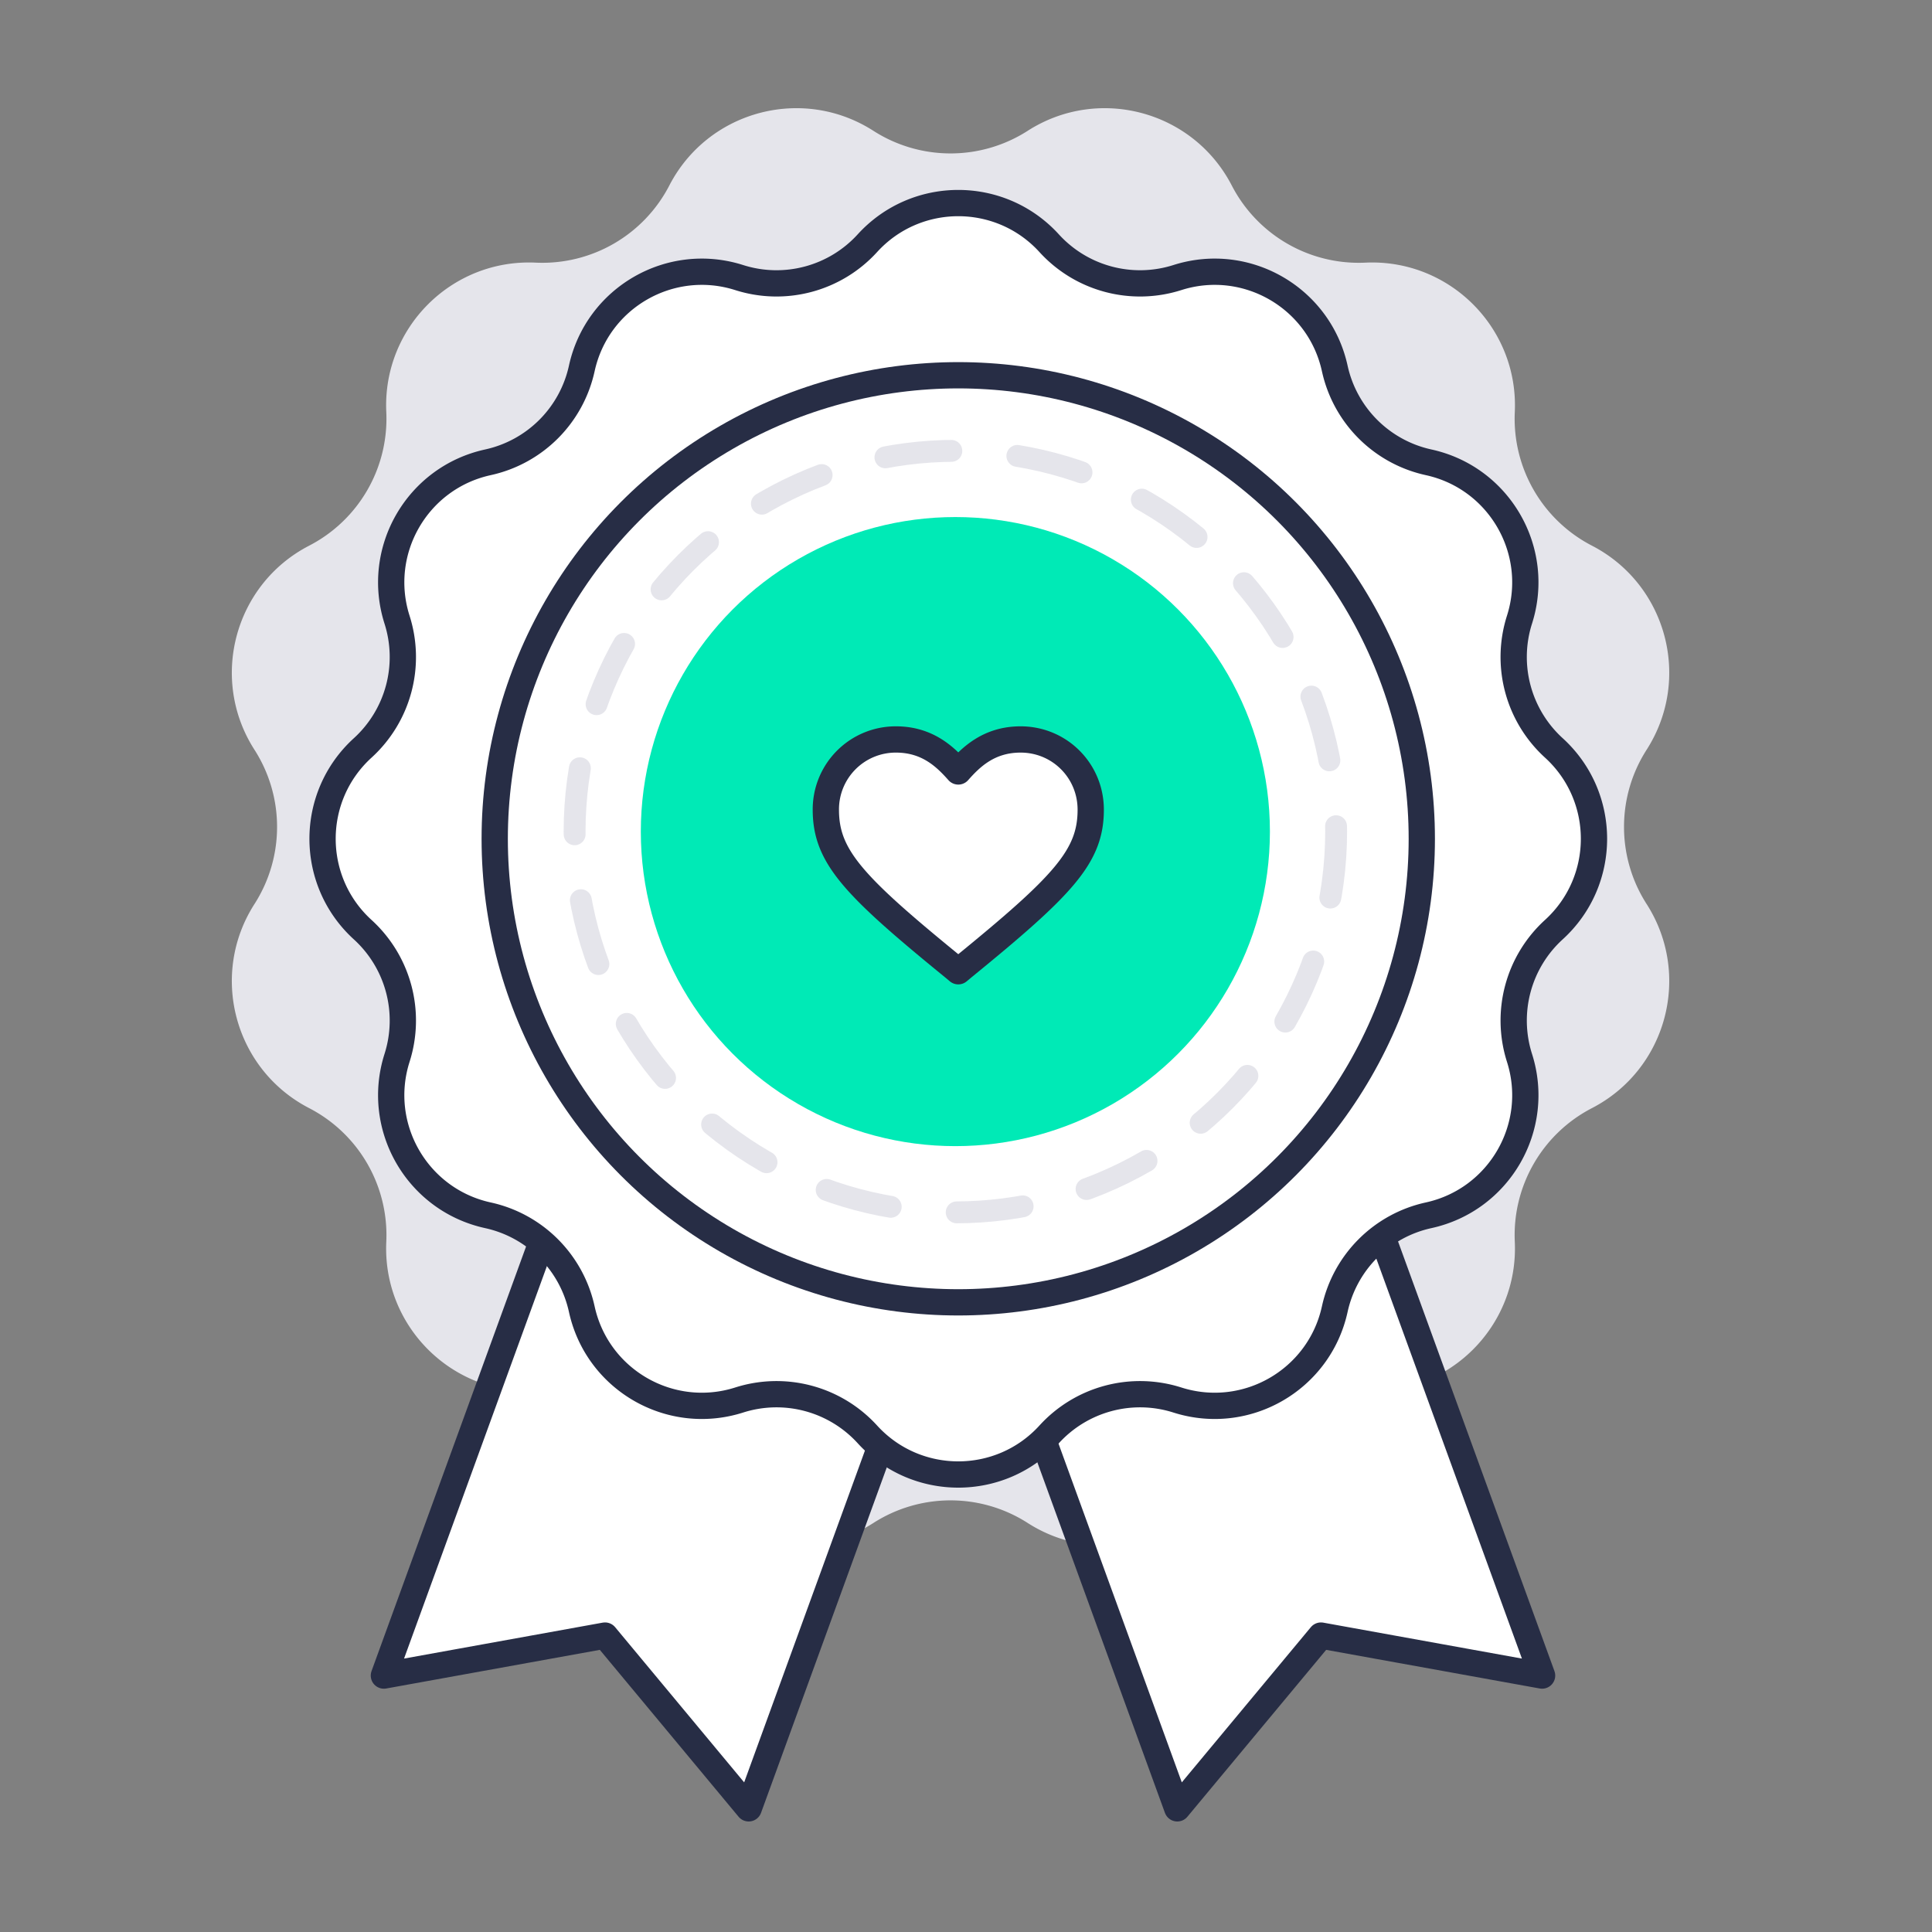
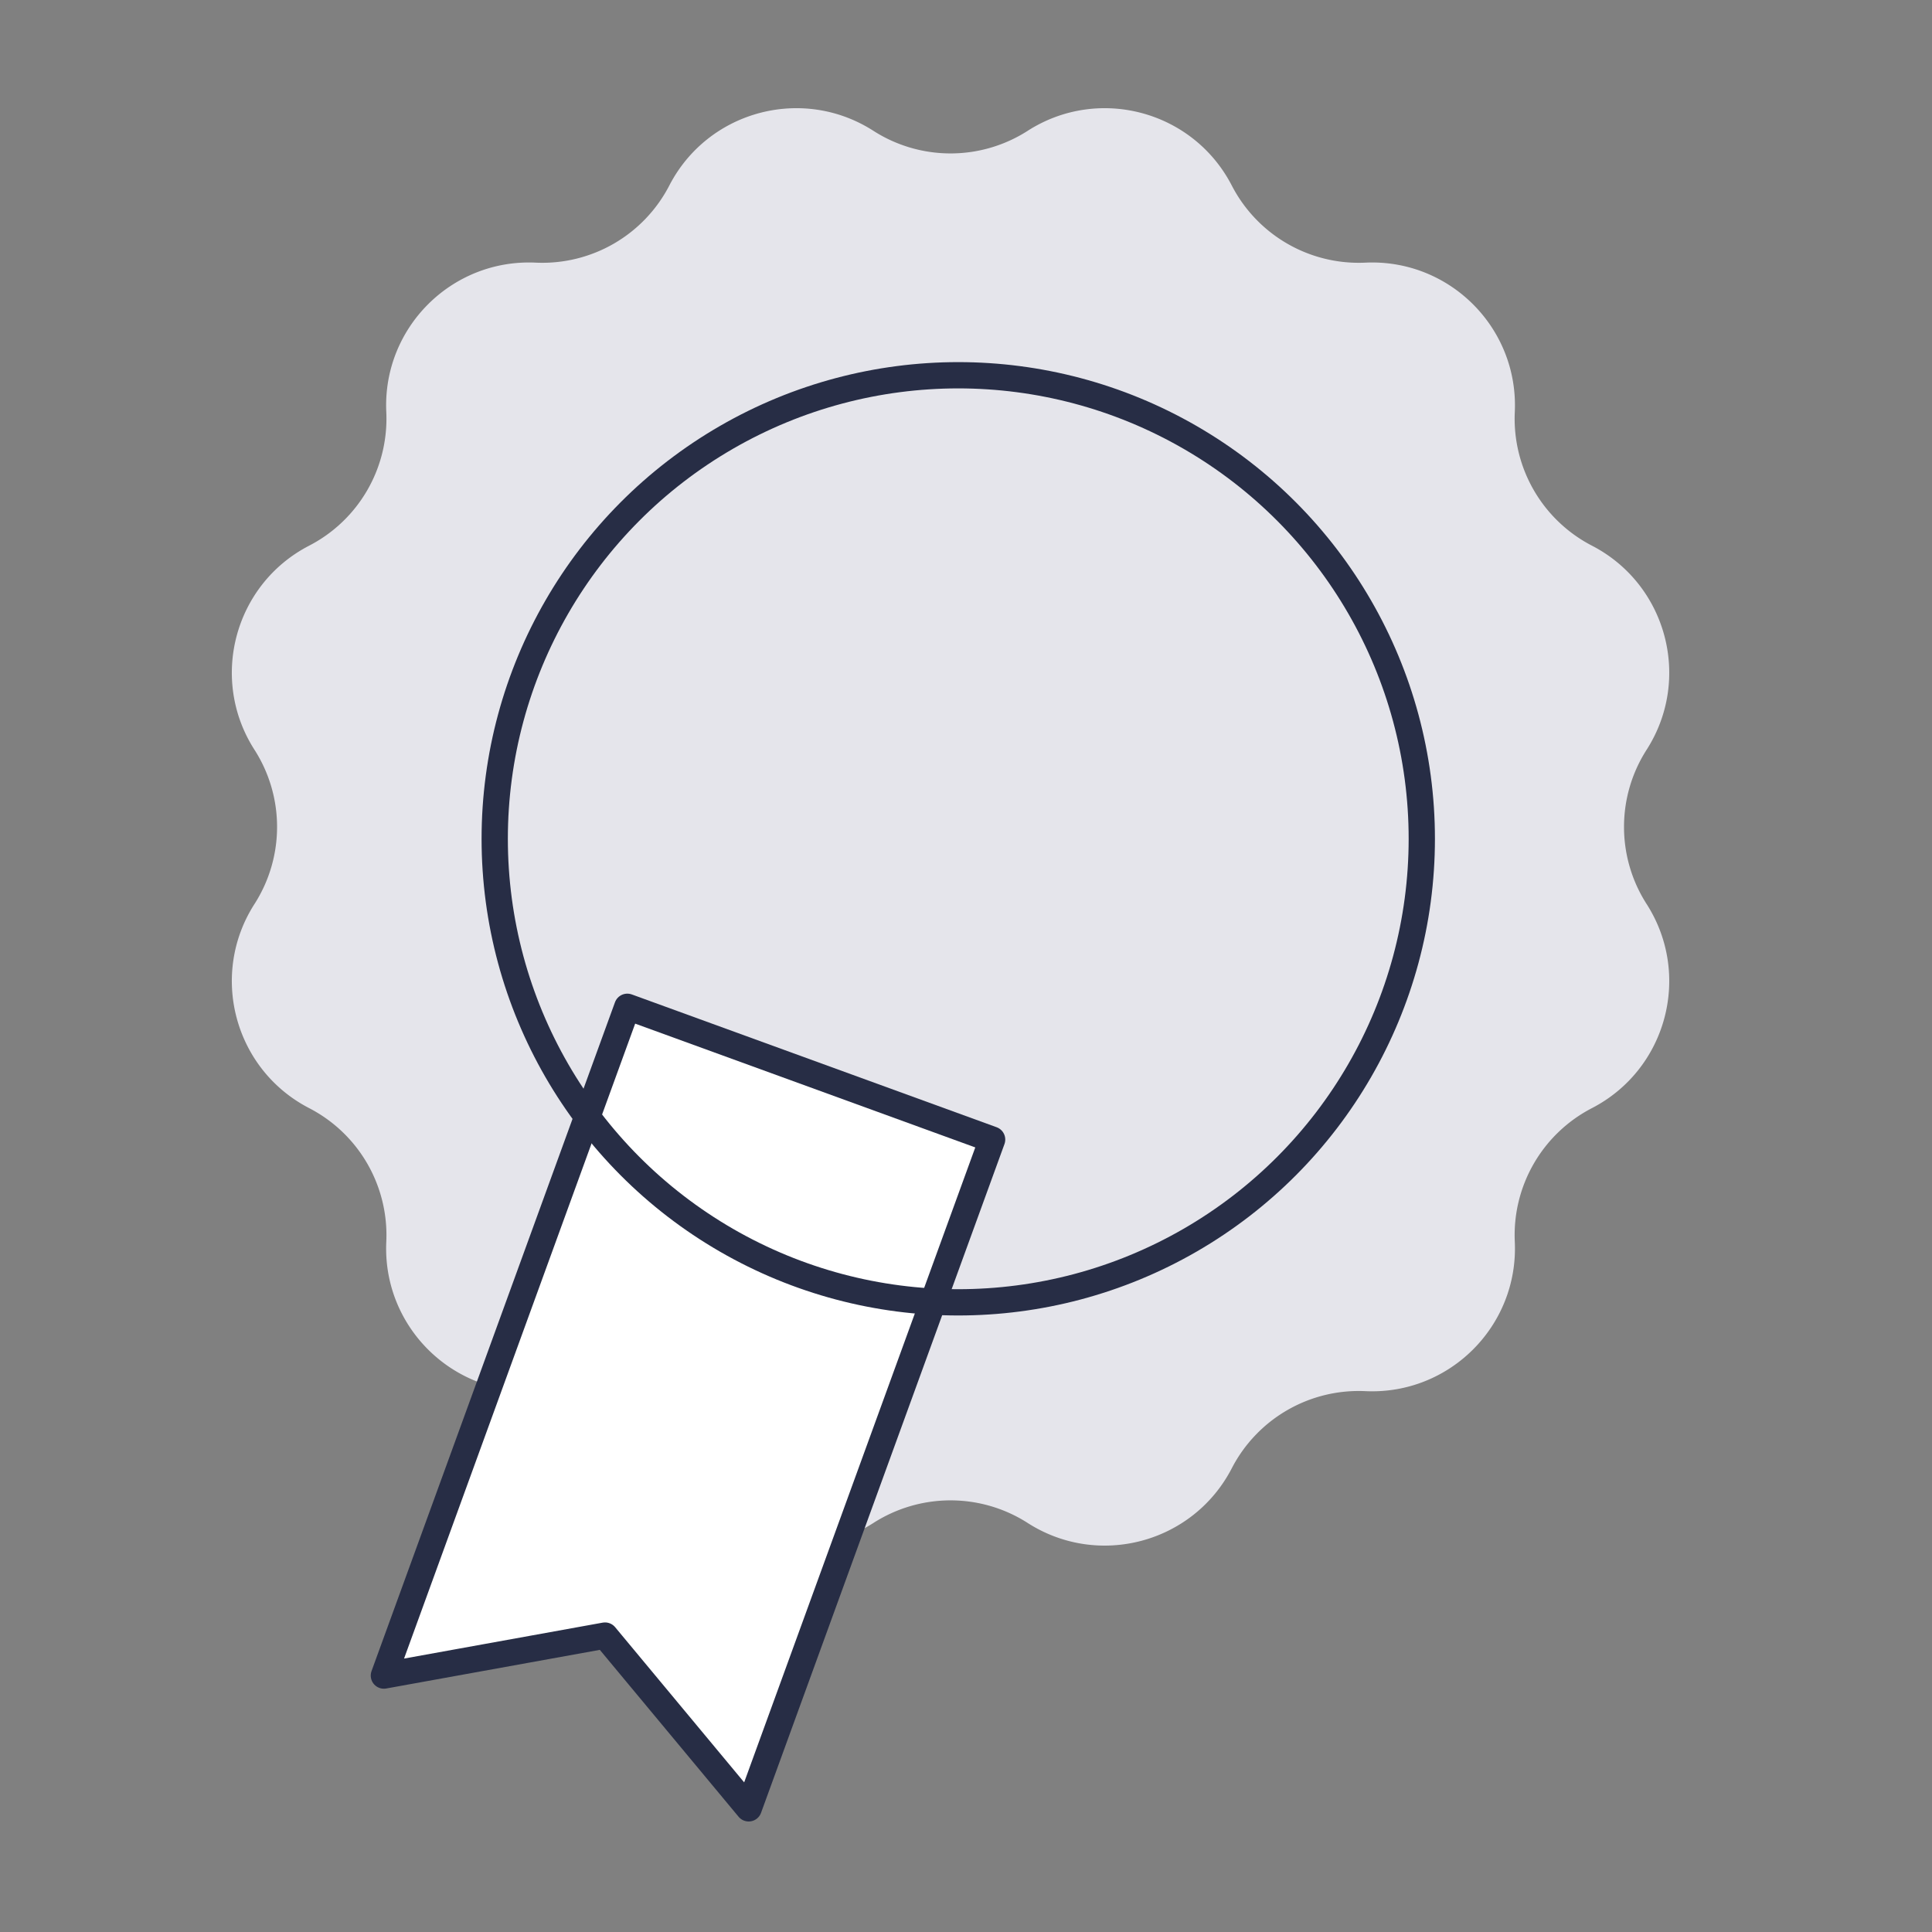
<svg xmlns="http://www.w3.org/2000/svg" fill="none" viewBox="0 0 125 125">
  <rect x="0" y="0" width="125" height="125" fill="#808080" stroke="none" />
  <path d="M66.49 8.464c4.586-2.939 10.705-1.3 13.206 3.539a9.247 9.247 0 0 0 8.644 4.99c5.44-.253 9.92 4.227 9.667 9.667a9.247 9.247 0 0 0 4.99 8.644c4.838 2.501 6.478 8.62 3.539 13.205a9.246 9.246 0 0 0 0 9.982c2.939 4.584 1.299 10.704-3.539 13.205a9.247 9.247 0 0 0-4.99 8.644c.253 5.44-4.227 9.92-9.667 9.667a9.247 9.247 0 0 0-8.644 4.99c-2.501 4.838-8.62 6.478-13.205 3.539a9.247 9.247 0 0 0-9.982 0c-4.584 2.939-10.704 1.3-13.205-3.539a9.247 9.247 0 0 0-8.644-4.99c-5.44.253-9.92-4.227-9.667-9.667a9.247 9.247 0 0 0-4.99-8.644c-4.838-2.501-6.478-8.62-3.539-13.205a9.247 9.247 0 0 0 0-9.982c-2.939-4.584-1.3-10.704 3.539-13.205a9.247 9.247 0 0 0 4.99-8.644c-.253-5.44 4.227-9.92 9.667-9.667a9.247 9.247 0 0 0 8.644-4.99c2.501-4.838 8.62-6.478 13.205-3.539a9.247 9.247 0 0 0 9.982 0Z" fill="#E5E5EB" />
-   <path d="m60.42 73.73 23.603-8.591 15.75 43.27-14.307-2.588L76.17 117 60.42 73.73Z" fill="#fff" stroke="#272D45" stroke-width="1.7" stroke-linecap="round" stroke-linejoin="round" />
  <path d="m64.19 73.73-23.603-8.591-15.75 43.27 14.308-2.588L48.44 117l15.75-43.27Z" fill="#fff" stroke="#272D45" stroke-width="1.7" stroke-linecap="round" stroke-linejoin="round" />
-   <path d="M56.12 15.736c3.155-3.463 8.605-3.463 11.76 0v0a7.955 7.955 0 0 0 8.294 2.223v0c4.464-1.422 9.184 1.303 10.185 5.88v0a7.955 7.955 0 0 0 6.071 6.072v0c4.577 1 7.302 5.72 5.88 10.184v0a7.955 7.955 0 0 0 2.223 8.294v0c3.463 3.156 3.463 8.605 0 11.76v0a7.955 7.955 0 0 0-2.222 8.295v0c1.421 4.464-1.304 9.184-5.88 10.185v0a7.955 7.955 0 0 0-6.072 6.071v0c-1.001 4.577-5.72 7.302-10.185 5.88v0a7.955 7.955 0 0 0-8.294 2.223v0c-3.155 3.463-8.605 3.463-11.76 0v0a7.955 7.955 0 0 0-8.294-2.223v0c-4.465 1.422-9.184-1.303-10.185-5.88v0a7.955 7.955 0 0 0-6.072-6.071v0c-4.577-1.001-7.302-5.721-5.88-10.185v0a7.955 7.955 0 0 0-2.222-8.294v0c-3.463-3.155-3.463-8.605 0-11.76v0a7.955 7.955 0 0 0 2.222-8.294v0c-1.422-4.465 1.303-9.184 5.88-10.185v0a7.955 7.955 0 0 0 6.072-6.072v0c1-4.577 5.72-7.302 10.185-5.88v0c2.961.943 6.2.075 8.294-2.223v0Z" fill="#fff" stroke="#272D45" stroke-width="1.7" stroke-linecap="round" stroke-linejoin="round" />
-   <circle cx="61.812" cy="53.804" r="24.636" stroke="#E5E5EB" stroke-width="1.416" stroke-linecap="round" stroke-linejoin="round" stroke-dasharray="4.29 4.29" />
-   <circle cx="61.812" cy="53.804" r="20.351" fill="#00EAB6" />
  <circle cx="61.999" cy="54.27" r="29.991" stroke="#272D45" stroke-width="1.7" stroke-linecap="round" stroke-linejoin="round" />
-   <path d="m62 62.839-.302-.253c-6.502-5.301-8.266-7.17-8.266-10.199a4.522 4.522 0 0 1 4.536-4.544c2.067 0 3.226 1.161 4.033 2.07.806-.909 1.965-2.07 4.032-2.07 2.52 0 4.537 2.02 4.537 4.544 0 3.03-1.765 4.898-8.267 10.2l-.302.252Z" fill="#fff" stroke="#272D45" stroke-width="1.7" stroke-linecap="round" stroke-linejoin="round" />
</svg>